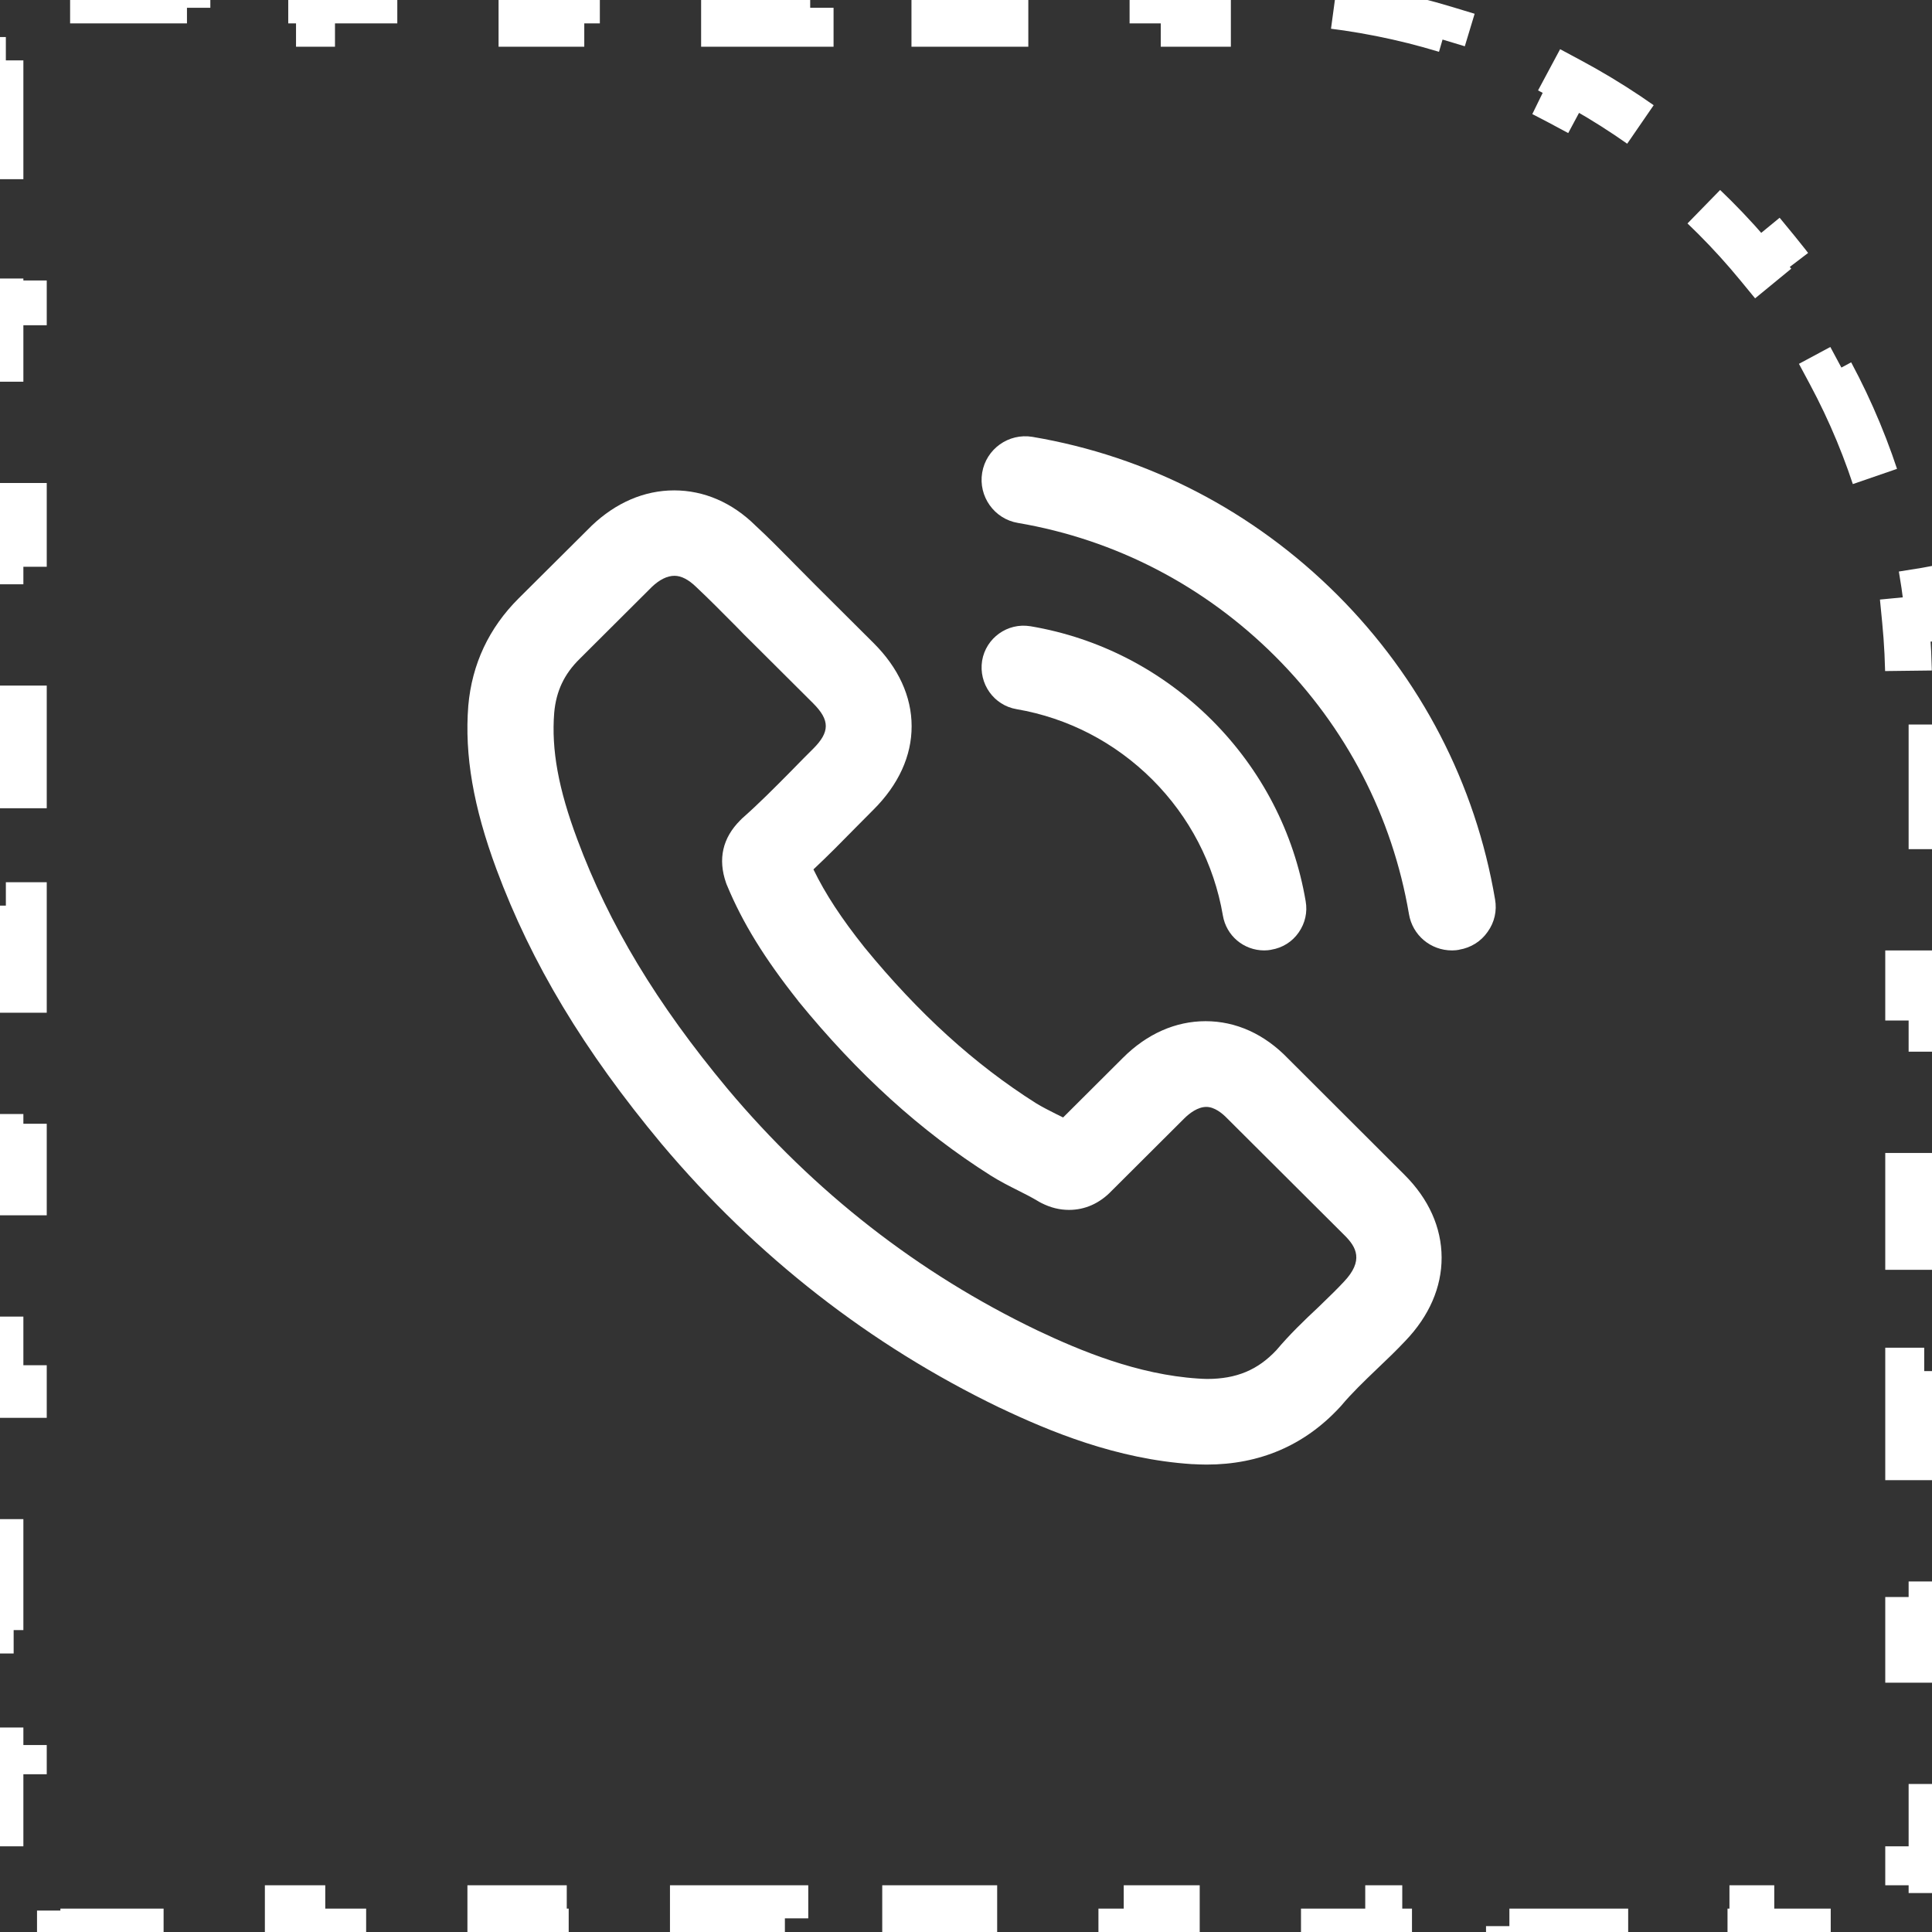
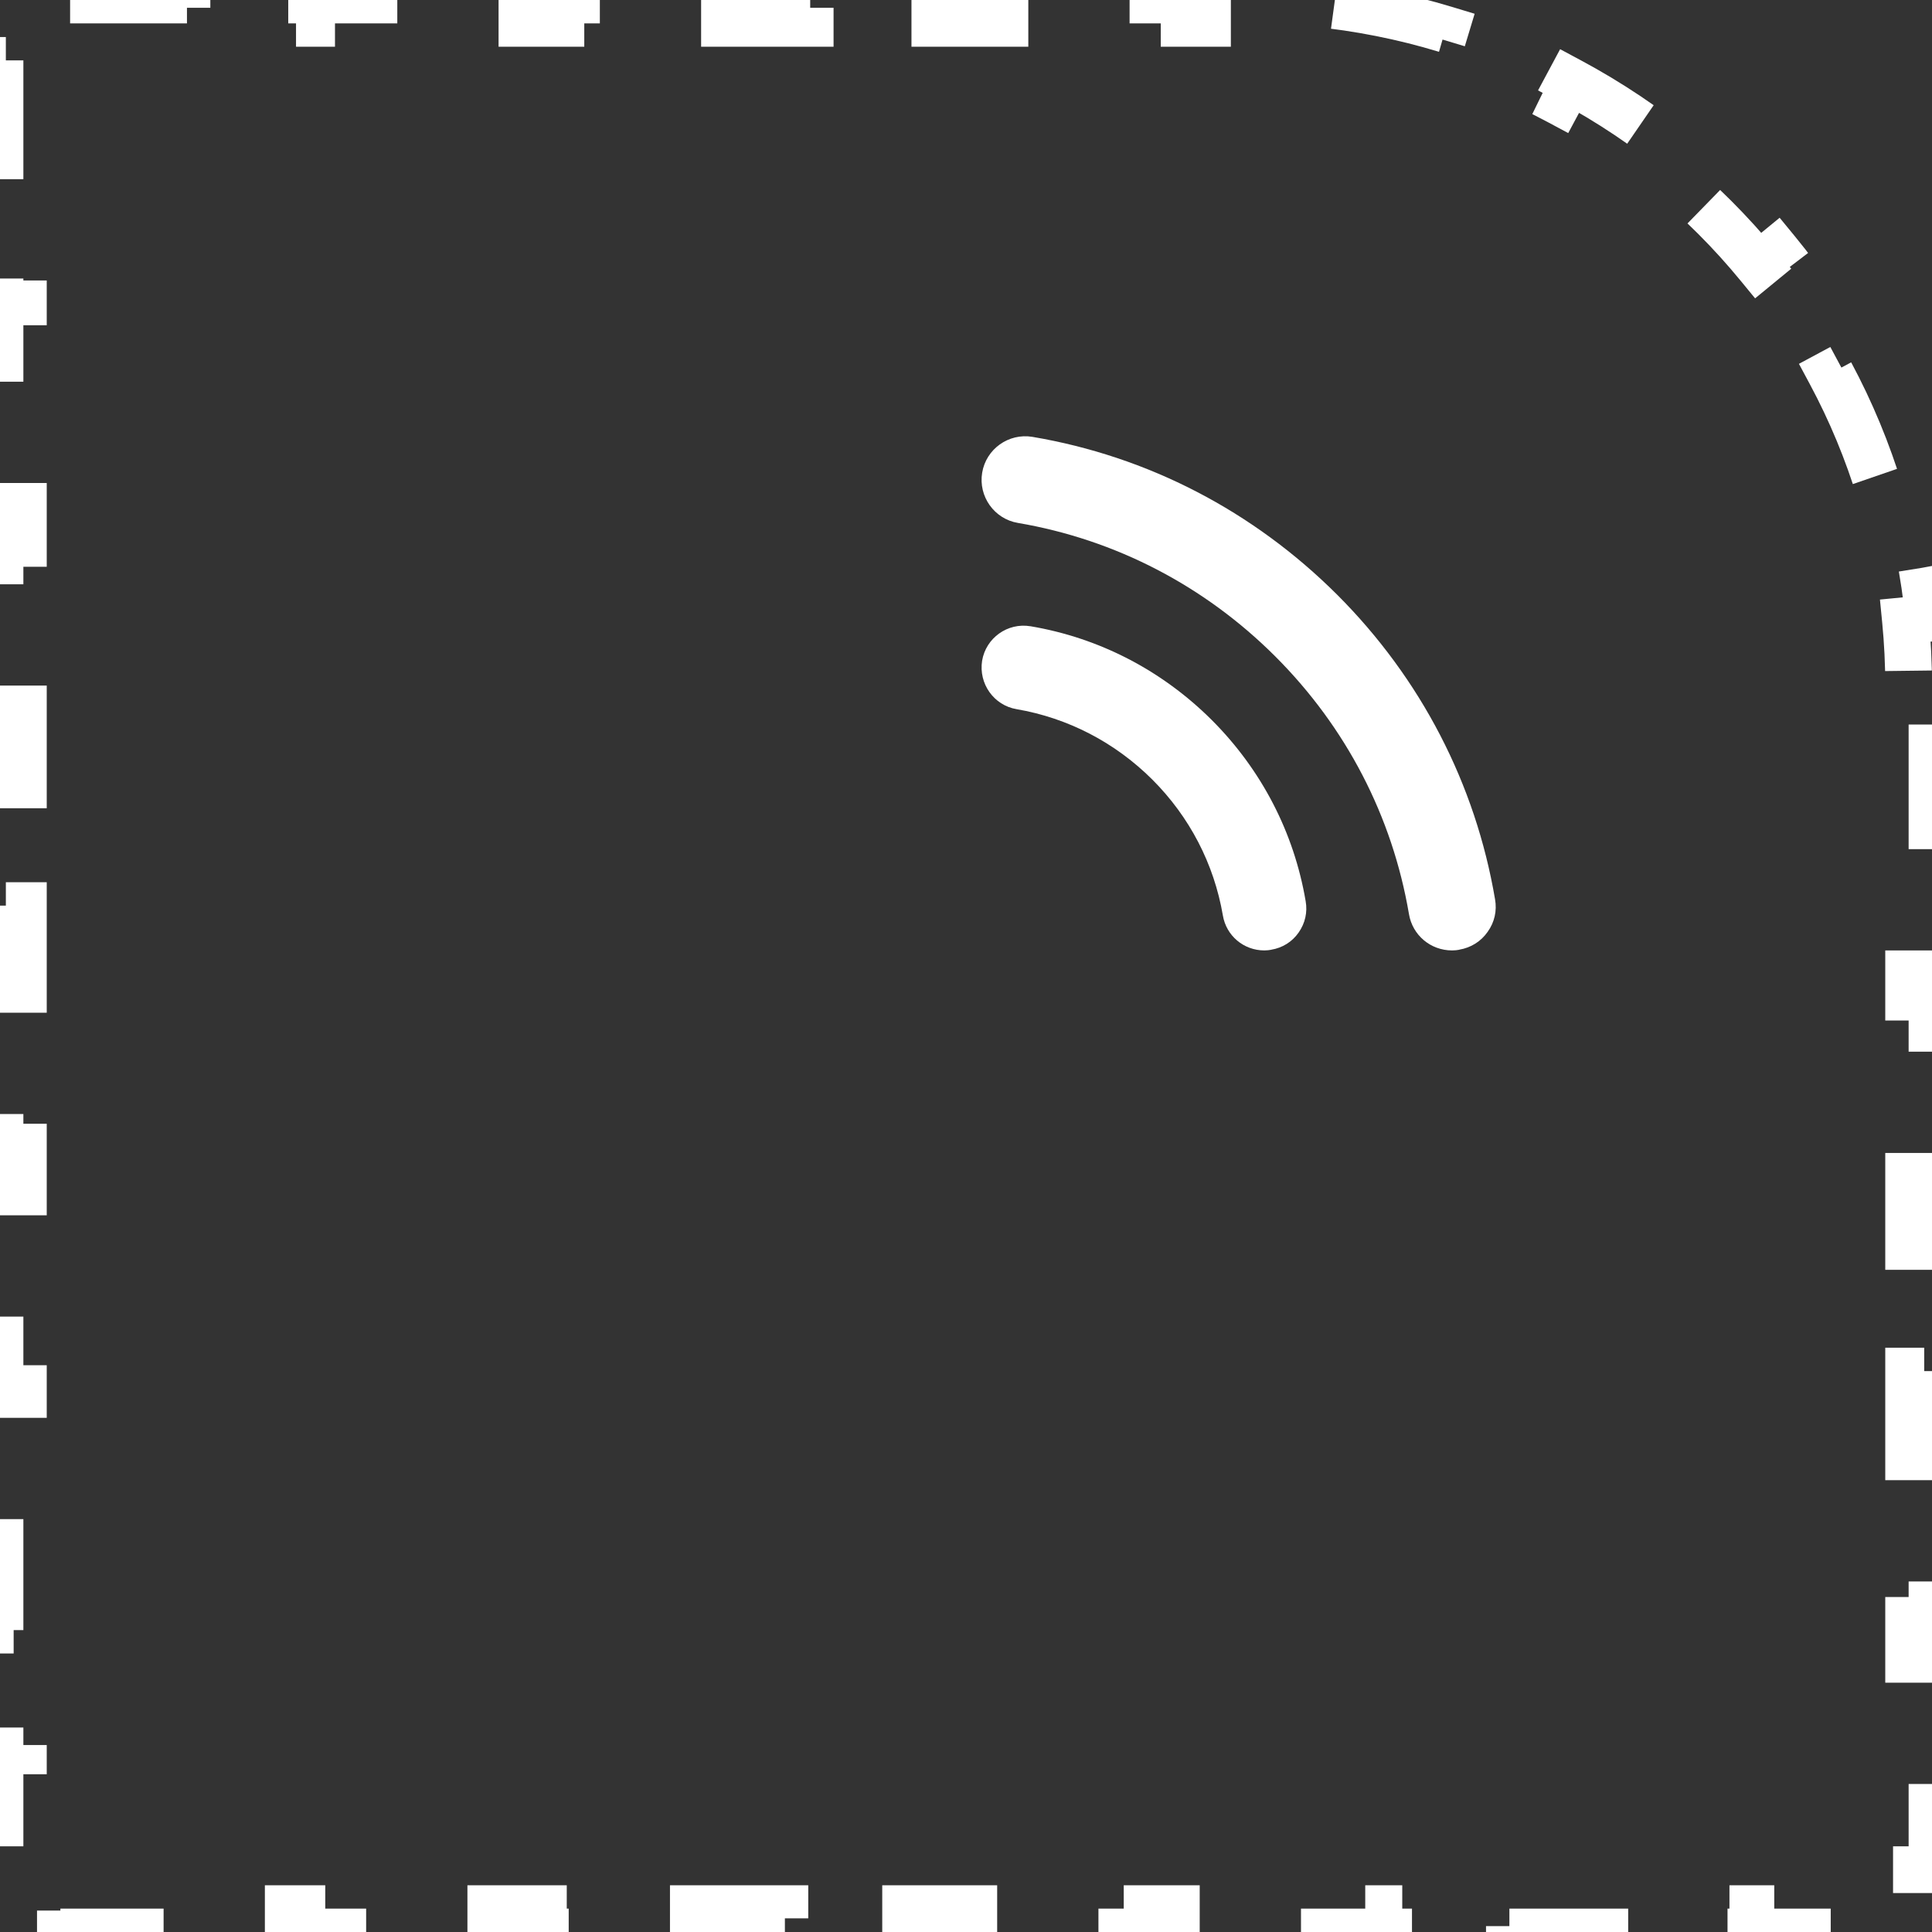
<svg xmlns="http://www.w3.org/2000/svg" width="62" height="62" viewBox="0 0 62 62" fill="none">
  <rect x="0" y="0" width="62" height="62" fill="#333333" stroke="none" />
-   <path d="M61.25 24H62V28H61.25V32H62V36H61.25V40H62V44H61.25V48H62V52H61.25V56H62V60H61.25V61.25H60.062V62H56.188V61.25H52.312V62H48.438V61.25H44.562V62H40.688V61.25H36.812V62H32.938V61.25H29.062V62H25.188V61.25H21.312V62H17.438V61.25H13.562V62H9.688V61.25H5.812V62H1.938V61.25H0.75V60.062H0V56.188H0.75V52.312H0V48.438H0.75V44.562H0V40.688H0.75V36.812H0V32.938H0.75V29.062H0V25.188H0.75V21.312H0V17.438H0.75V13.562H0V9.688H0.75V5.812H0V1.938H0.75V0.75H2V0H6V0.75H10V0H14V0.75H18V0H22V0.75H26V0H30V0.75H34V0H38V0.75H40C40.704 0.75 41.399 0.784 42.085 0.851L42.157 0.104C43.614 0.246 45.029 0.53 46.388 0.942L46.171 1.66C47.514 2.067 48.802 2.603 50.019 3.255L50.373 2.594C51.648 3.277 52.848 4.082 53.957 4.993L53.481 5.573C54.556 6.456 55.544 7.444 56.427 8.519L57.007 8.043C57.918 9.152 58.723 10.352 59.406 11.627L58.745 11.982C59.397 13.198 59.933 14.486 60.34 15.829L61.058 15.612C61.47 16.971 61.754 18.386 61.896 19.843L61.149 19.915C61.216 20.601 61.25 21.296 61.25 22V24Z" stroke="white" stroke-width="1.5" stroke-dasharray="4 4" />
+   <path d="M61.25 24H62V28H61.25V32H62V36H61.25V40H62V44H61.25V48H62V52H61.25V56H62V60H61.25H60.062V62H56.188V61.25H52.312V62H48.438V61.25H44.562V62H40.688V61.25H36.812V62H32.938V61.25H29.062V62H25.188V61.25H21.312V62H17.438V61.25H13.562V62H9.688V61.25H5.812V62H1.938V61.25H0.75V60.062H0V56.188H0.75V52.312H0V48.438H0.75V44.562H0V40.688H0.75V36.812H0V32.938H0.75V29.062H0V25.188H0.75V21.312H0V17.438H0.75V13.562H0V9.688H0.75V5.812H0V1.938H0.75V0.75H2V0H6V0.75H10V0H14V0.75H18V0H22V0.75H26V0H30V0.75H34V0H38V0.75H40C40.704 0.75 41.399 0.784 42.085 0.851L42.157 0.104C43.614 0.246 45.029 0.53 46.388 0.942L46.171 1.66C47.514 2.067 48.802 2.603 50.019 3.255L50.373 2.594C51.648 3.277 52.848 4.082 53.957 4.993L53.481 5.573C54.556 6.456 55.544 7.444 56.427 8.519L57.007 8.043C57.918 9.152 58.723 10.352 59.406 11.627L58.745 11.982C59.397 13.198 59.933 14.486 60.34 15.829L61.058 15.612C61.47 16.971 61.754 18.386 61.896 19.843L61.149 19.915C61.216 20.601 61.25 21.296 61.25 22V24Z" stroke="white" stroke-width="1.5" stroke-dasharray="4 4" />
  <path d="M32.623 22.758C34.272 23.041 35.78 23.822 36.982 25.02C38.177 26.216 38.96 27.724 39.243 29.377C39.352 30.029 39.912 30.5 40.573 30.5C40.659 30.5 40.735 30.49 40.787 30.48C40.791 30.48 40.794 30.48 40.797 30.477C41.156 30.418 41.469 30.223 41.676 29.924C41.884 29.627 41.963 29.272 41.9 28.919C41.525 26.713 40.484 24.704 38.888 23.107C37.285 21.51 35.273 20.469 33.071 20.097H33.067C32.333 19.975 31.639 20.473 31.517 21.204C31.401 21.941 31.895 22.636 32.623 22.758Z" fill="white" />
-   <path d="M41.332 33.967C40.577 33.184 39.664 32.771 38.69 32.771C37.725 32.771 36.805 33.177 36.033 33.95L34.116 35.861C34.069 35.838 34.021 35.814 33.977 35.791L33.88 35.744C33.674 35.639 33.438 35.522 33.243 35.401C31.274 34.155 29.478 32.522 27.745 30.406C27.004 29.476 26.485 28.686 26.104 27.9C26.586 27.447 27.034 26.993 27.455 26.563C27.55 26.469 27.644 26.372 27.742 26.274C27.836 26.177 27.934 26.079 28.032 25.982C28.834 25.183 29.259 24.256 29.255 23.302C29.255 22.351 28.831 21.427 28.032 20.634L26.168 18.777C26.06 18.669 25.952 18.562 25.848 18.454C25.743 18.347 25.635 18.239 25.531 18.135L25.383 17.984C25.015 17.611 24.634 17.225 24.25 16.872C23.502 16.13 22.595 15.737 21.634 15.737C20.677 15.737 19.764 16.13 18.985 16.872C18.982 16.876 18.979 16.876 18.979 16.879L16.643 19.203C15.689 20.154 15.146 21.313 15.028 22.646V22.65C14.903 24.229 15.19 25.895 15.931 27.893C17.054 30.917 18.739 33.718 21.23 36.708C24.27 40.319 27.921 43.167 32.077 45.173H32.08C33.681 45.935 35.831 46.829 38.258 46.986C38.261 46.986 38.265 46.986 38.268 46.986H38.285C38.423 46.993 38.568 47 38.72 47C40.422 47 41.858 46.385 42.984 45.173L43 45.156C43.014 45.142 43.024 45.132 43.034 45.119C43.371 44.716 43.759 44.343 44.194 43.926C44.494 43.641 44.8 43.349 45.097 43.033C45.862 42.237 46.267 41.31 46.263 40.352C46.26 39.392 45.849 38.475 45.073 37.702L41.332 33.967ZM40.961 43.328C40.361 43.967 39.674 44.252 38.737 44.252C38.649 44.252 38.551 44.245 38.45 44.239C36.509 44.114 34.672 43.349 33.29 42.694C29.474 40.863 26.131 38.256 23.35 34.944C21.075 32.213 19.541 29.667 18.527 26.939C17.92 25.317 17.691 24.061 17.785 22.875C17.846 22.183 18.105 21.632 18.601 21.145L20.92 18.834C21.163 18.602 21.412 18.478 21.645 18.478C21.864 18.478 22.096 18.599 22.342 18.837C22.346 18.841 22.349 18.844 22.352 18.847C22.753 19.224 23.145 19.62 23.559 20.037L23.573 20.05C23.771 20.255 24.001 20.49 24.233 20.715L26.094 22.569C26.636 23.11 26.636 23.49 26.094 24.03C25.898 24.225 25.699 24.424 25.504 24.625L25.366 24.766C24.843 25.294 24.351 25.791 23.815 26.264C23.808 26.271 23.798 26.278 23.792 26.288L23.758 26.321C23.188 26.889 23.033 27.568 23.3 28.333C23.306 28.354 23.313 28.37 23.32 28.387C23.323 28.397 23.326 28.407 23.333 28.417C23.832 29.617 24.533 30.755 25.612 32.116C25.612 32.119 25.615 32.119 25.615 32.123C27.53 34.471 29.549 36.305 31.79 37.722C32.083 37.907 32.387 38.061 32.67 38.203C32.879 38.307 33.115 38.428 33.31 38.545C33.324 38.555 33.337 38.562 33.35 38.569L33.361 38.575C33.381 38.585 33.401 38.599 33.425 38.609C33.718 38.757 34.008 38.827 34.308 38.827C34.82 38.827 35.292 38.616 35.673 38.216L38.005 35.891C38.174 35.724 38.437 35.522 38.713 35.522C38.969 35.522 39.219 35.72 39.38 35.888C39.384 35.891 39.384 35.891 39.387 35.895L43.152 39.647C43.523 40.016 43.776 40.453 43.122 41.138L43.118 41.142C42.913 41.363 42.694 41.575 42.461 41.8C42.411 41.847 42.36 41.898 42.309 41.948C41.838 42.388 41.386 42.825 40.961 43.328Z" fill="white" />
  <path d="M47.978 28.861C47.349 25.155 45.598 21.774 42.913 19.087C40.217 16.398 36.838 14.645 33.13 14.019C32.367 13.893 31.646 14.409 31.519 15.169C31.392 15.932 31.909 16.654 32.665 16.781C35.801 17.315 38.658 18.8 40.929 21.069C43.2 23.341 44.681 26.198 45.215 29.333C45.328 30.011 45.909 30.5 46.596 30.5C46.6 30.5 46.603 30.5 46.607 30.5C46.692 30.5 46.764 30.49 46.819 30.48C46.822 30.48 46.826 30.48 46.829 30.476C47.202 30.414 47.527 30.212 47.742 29.901C47.961 29.597 48.043 29.227 47.978 28.861Z" fill="white" />
</svg>